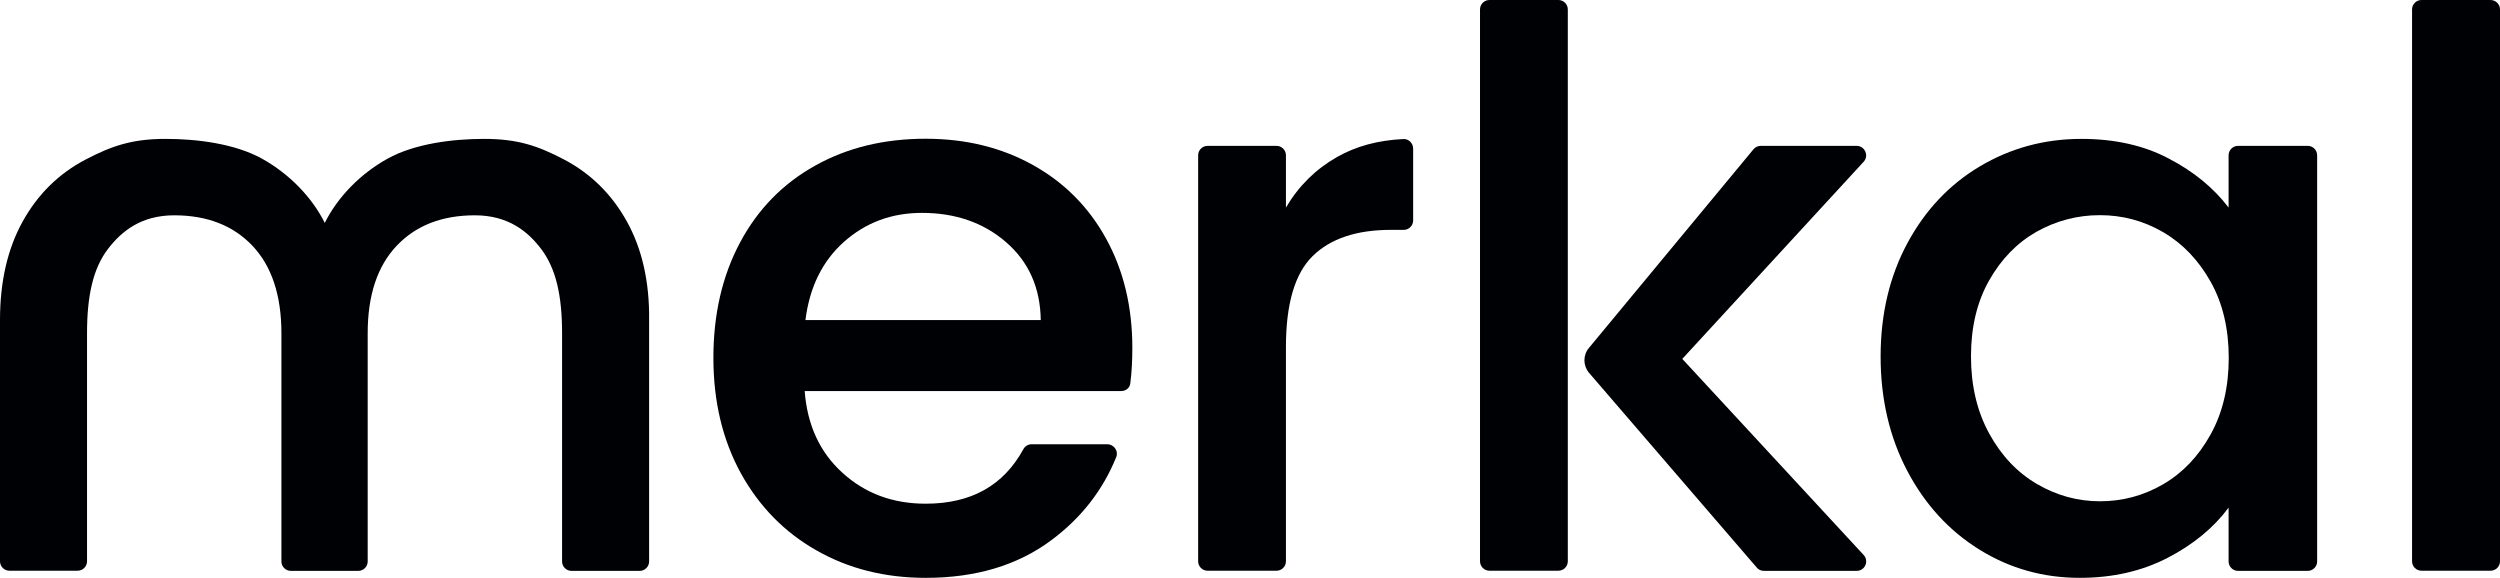
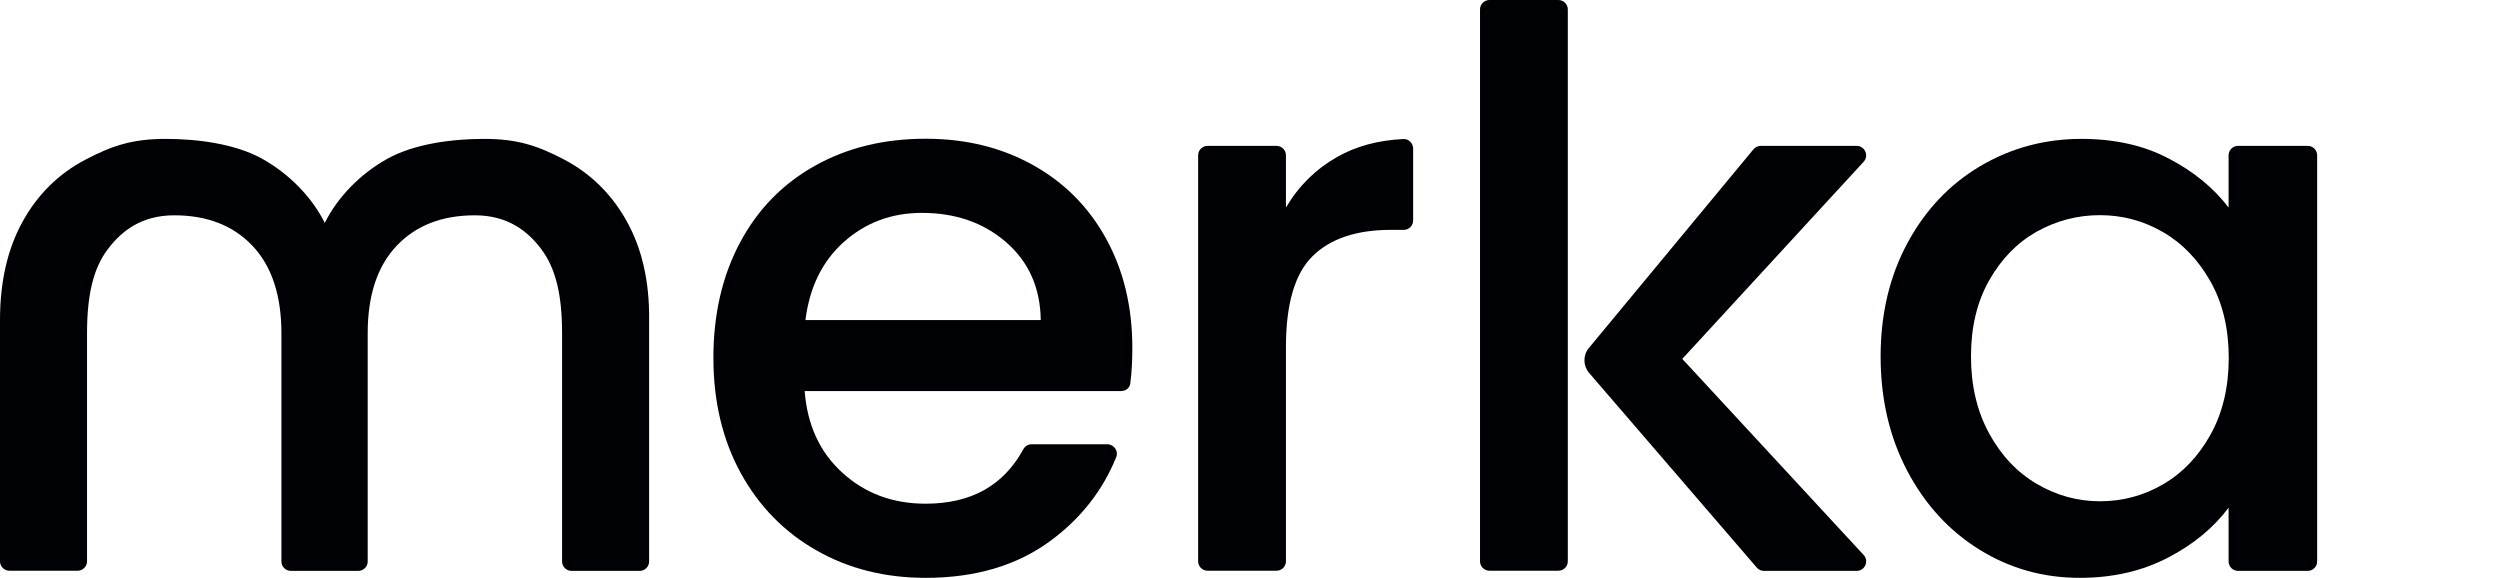
<svg xmlns="http://www.w3.org/2000/svg" version="1.1" id="Layer_1" x="0px" y="0px" viewBox="0 0 1648.8 381.1" style="enable-background:new 0 0 1648.8 381.1;" xml:space="preserve">
  <style type="text/css"> .st0{fill:#000105;} </style>
  <title>merkal-logo</title>
  <g>
    <path class="st0" d="M739.5,257.9H530.7c1.7,22.4,10,40.4,24.9,53.9c14.9,13.6,33.2,20.4,54.9,20.4c29.9,0,51.3-11.9,64.4-35.9 c1.1-2,3.1-3.3,5.4-3.3h50c4.3,0,7.5,4.4,5.9,8.4c-8.9,22-23.2,40.3-43,55c-22.2,16.5-49.8,24.7-82.7,24.7c-26.8,0-50.8-6-72-18.1 c-21.2-12-37.8-29-49.9-50.9c-12-21.9-18.1-47.2-18.1-76.1c0-28.8,5.9-54.2,17.6-76.1c11.7-21.9,28.1-38.7,49.4-50.6 c21.2-11.9,45.5-17.8,73-17.8c26.5,0,50,5.8,70.7,17.3c20.7,11.5,36.8,27.7,48.3,48.6c11.5,20.9,17.3,44.9,17.3,72 c0,8.3-0.4,16.1-1.3,23.1C745.3,255.7,742.6,257.9,739.5,257.9 M686.4,211.1c-0.3-21.4-8-38.5-22.9-51.4 c-14.9-12.9-33.4-19.3-55.5-19.3c-20,0-37.1,6.4-51.4,19.1c-14.2,12.7-22.7,29.9-25.4,51.6H686.4z" />
    <path class="st0" d="M881.9,103.5c12.5-7.1,27-11,43.7-11.8c3.5-0.2,6.4,2.8,6.4,6.3v47.4c0,3.4-2.8,6.2-6.2,6.2h-8.5 c-22.7,0-39.9,5.8-51.6,17.3c-11.7,11.5-17.6,31.5-17.6,60v141.3c0,3.4-2.8,6.2-6.2,6.2h-45.5c-3.4,0-6.2-2.8-6.2-6.2V102.4 c0-3.4,2.8-6.2,6.2-6.2h45.5c3.4,0,6.2,2.8,6.2,6.2v34.5C856.5,122.6,867.8,111.5,881.9,103.5" />
    <path class="st0" d="M1258,160.3c11.7-21.7,27.6-38.6,47.8-50.6c20.2-12,42.5-18.1,66.9-18.1c22,0,41.3,4.3,57.7,13 c16.5,8.6,29.6,19.4,39.4,32.3v-34.5c0-3.4,2.8-6.2,6.2-6.2h46c3.4,0,6.2,2.8,6.2,6.2v267.9c0,3.4-2.8,6.2-6.2,6.2h-46 c-3.4,0-6.2-2.8-6.2-6.2v-35.5c-9.8,13.2-23.2,24.3-40.2,33.1c-17,8.8-36.3,13.2-58,13.2c-24.1,0-46.1-6.2-66.1-18.6 c-20-12.4-35.9-29.7-47.6-51.9c-11.7-22.2-17.6-47.4-17.6-75.5S1246.3,182,1258,160.3 M1457.9,185.7c-8-14.2-18.4-25.1-31.3-32.6 c-12.9-7.5-26.8-11.2-41.7-11.2c-14.9,0-28.8,3.7-41.7,10.9c-12.9,7.3-23.3,18-31.3,32.1c-8,14.1-12,30.8-12,50.1 c0,19.3,4,36.3,12,50.9c8,14.6,18.5,25.7,31.5,33.3c13,7.6,26.9,11.4,41.5,11.4c14.9,0,28.8-3.7,41.7-11.2 c12.9-7.5,23.3-18.4,31.3-32.8c8-14.4,12-31.3,12-50.6C1469.9,216.7,1465.9,199.9,1457.9,185.7" />
-     <path class="st0" d="M1648.8,6.2v364c0,3.4-2.8,6.2-6.2,6.2H1597c-3.4,0-6.2-2.8-6.2-6.2V6.2c0-3.4,2.8-6.2,6.2-6.2h45.5 C1646,0,1648.8,2.8,1648.8,6.2" />
    <path class="st0" d="M1034,255.9v114.3c0,3.4-2.8,6.2-6.2,6.2h-45.5c-3.4,0-6.2-2.8-6.2-6.2V6.2c0-3.4,2.8-6.2,6.2-6.2h45.5 c3.4,0,6.2,2.8,6.2,6.2v212.5V255.9z" />
    <path class="st0" d="M1047.9,229.5l108.6-131.1c1.2-1.4,2.9-2.2,4.8-2.2h63.2c5.4,0,8.3,6.5,4.6,10.5l-119.6,130L1229.1,366 c3.7,4,0.9,10.5-4.6,10.5h-61.2c-1.8,0-3.6-0.8-4.7-2.2L1048.1,246C1044,241.3,1043.9,234.3,1047.9,229.5" />
    <path class="st0" d="M413.4,146c-10-18-23.8-31.5-41.2-40.7c-17.5-9.2-30.9-13.7-52.9-13.7c-20.7,0-45.8,3.1-63.8,13.1 c-18,10-32.9,25.4-41.3,42.3c-8.5-17-23.4-32.3-41.3-42.3c-18-10-43.1-13.1-63.7-13.1c-22.1,0-35.5,4.6-52.9,13.7 C38.8,114.5,25,128,15,146C5,164,0,185.7,0,211.1v159.1c0,3.4,2.8,6.2,6.2,6.2h45c3.4,0,6.2-2.8,6.2-6.2V219.8 c0-25.1,4.1-42.9,13.8-55.6c9-11.8,22-22.2,43.7-22.2c21.7,0,38.9,6.7,51.6,20.1c12.7,13.4,19.1,32.7,19.1,57.7v150.5 c0,3.4,2.8,6.2,6.2,6.2h44.5c3.4,0,6.2-2.8,6.2-6.2V219.8c0-25.1,6.4-44.3,19.1-57.7c12.7-13.4,29.9-20.1,51.6-20.1 c21.7,0,34.8,10.4,43.7,22.2c9.7,12.8,13.8,30.5,13.8,55.6v150.5c0,3.4,2.8,6.2,6.2,6.2h45c3.4,0,6.2-2.8,6.2-6.2V211.1 C428.4,185.7,423.4,164,413.4,146" />
  </g>
</svg>